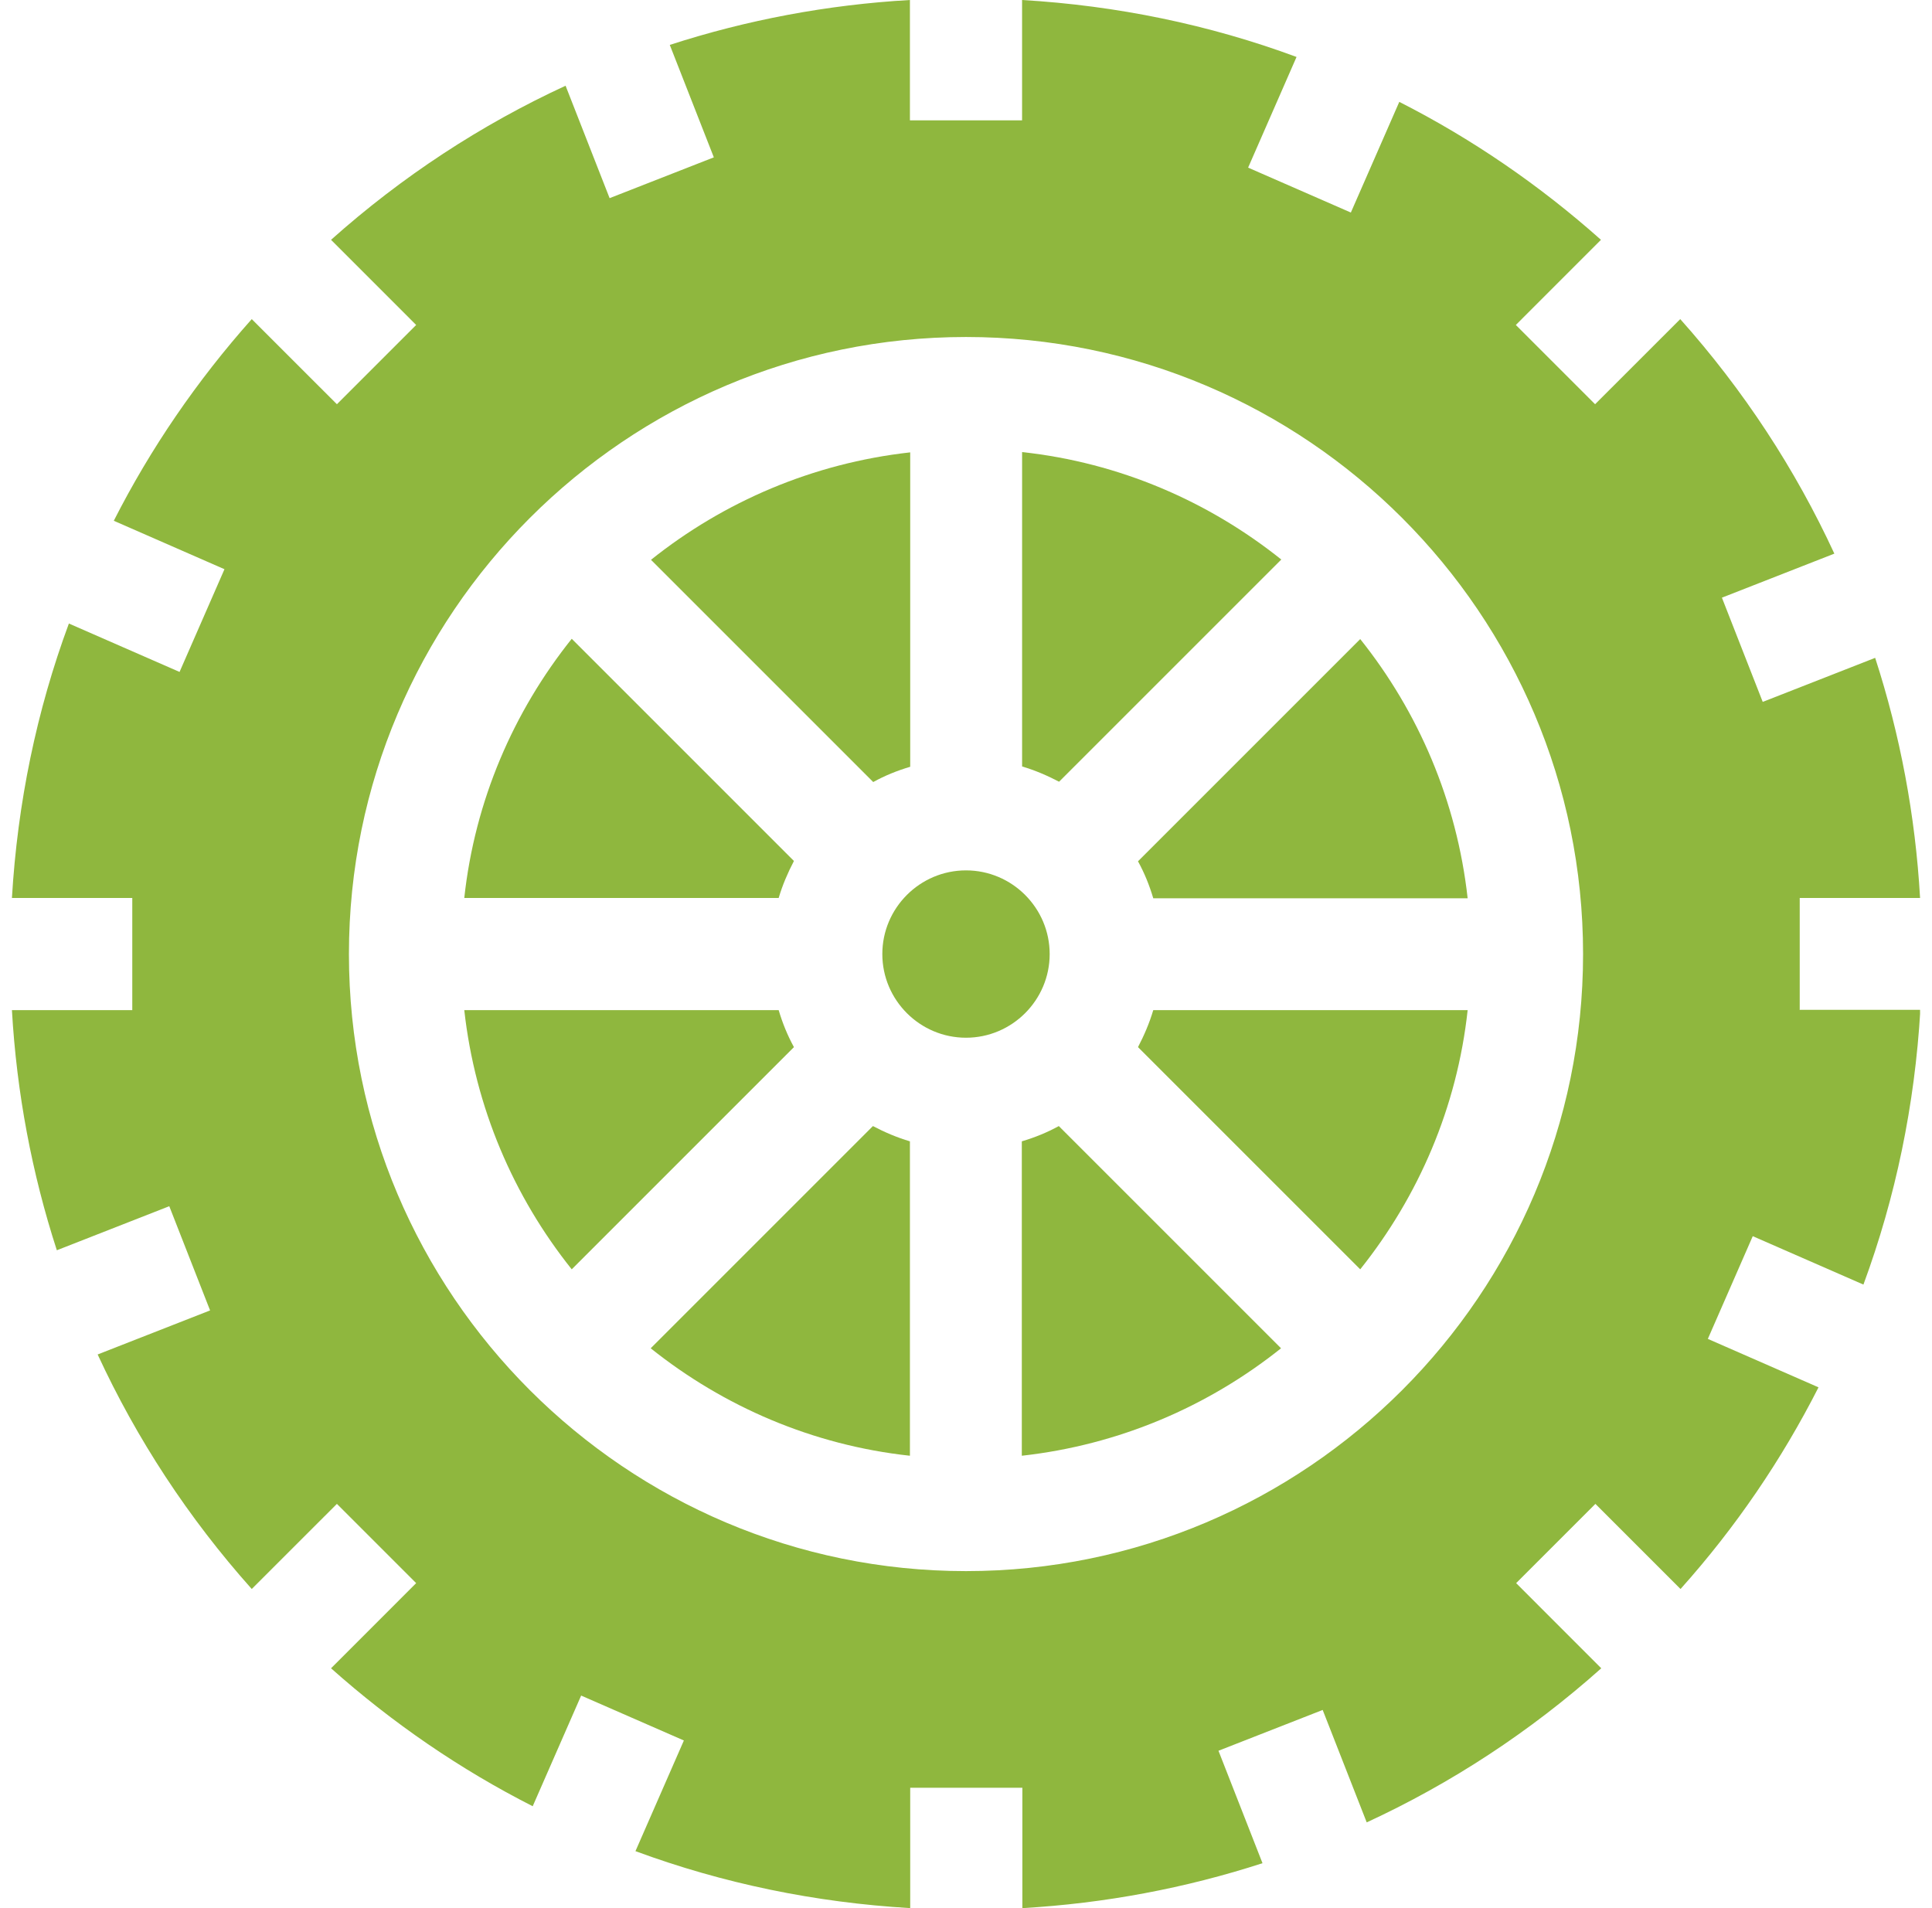
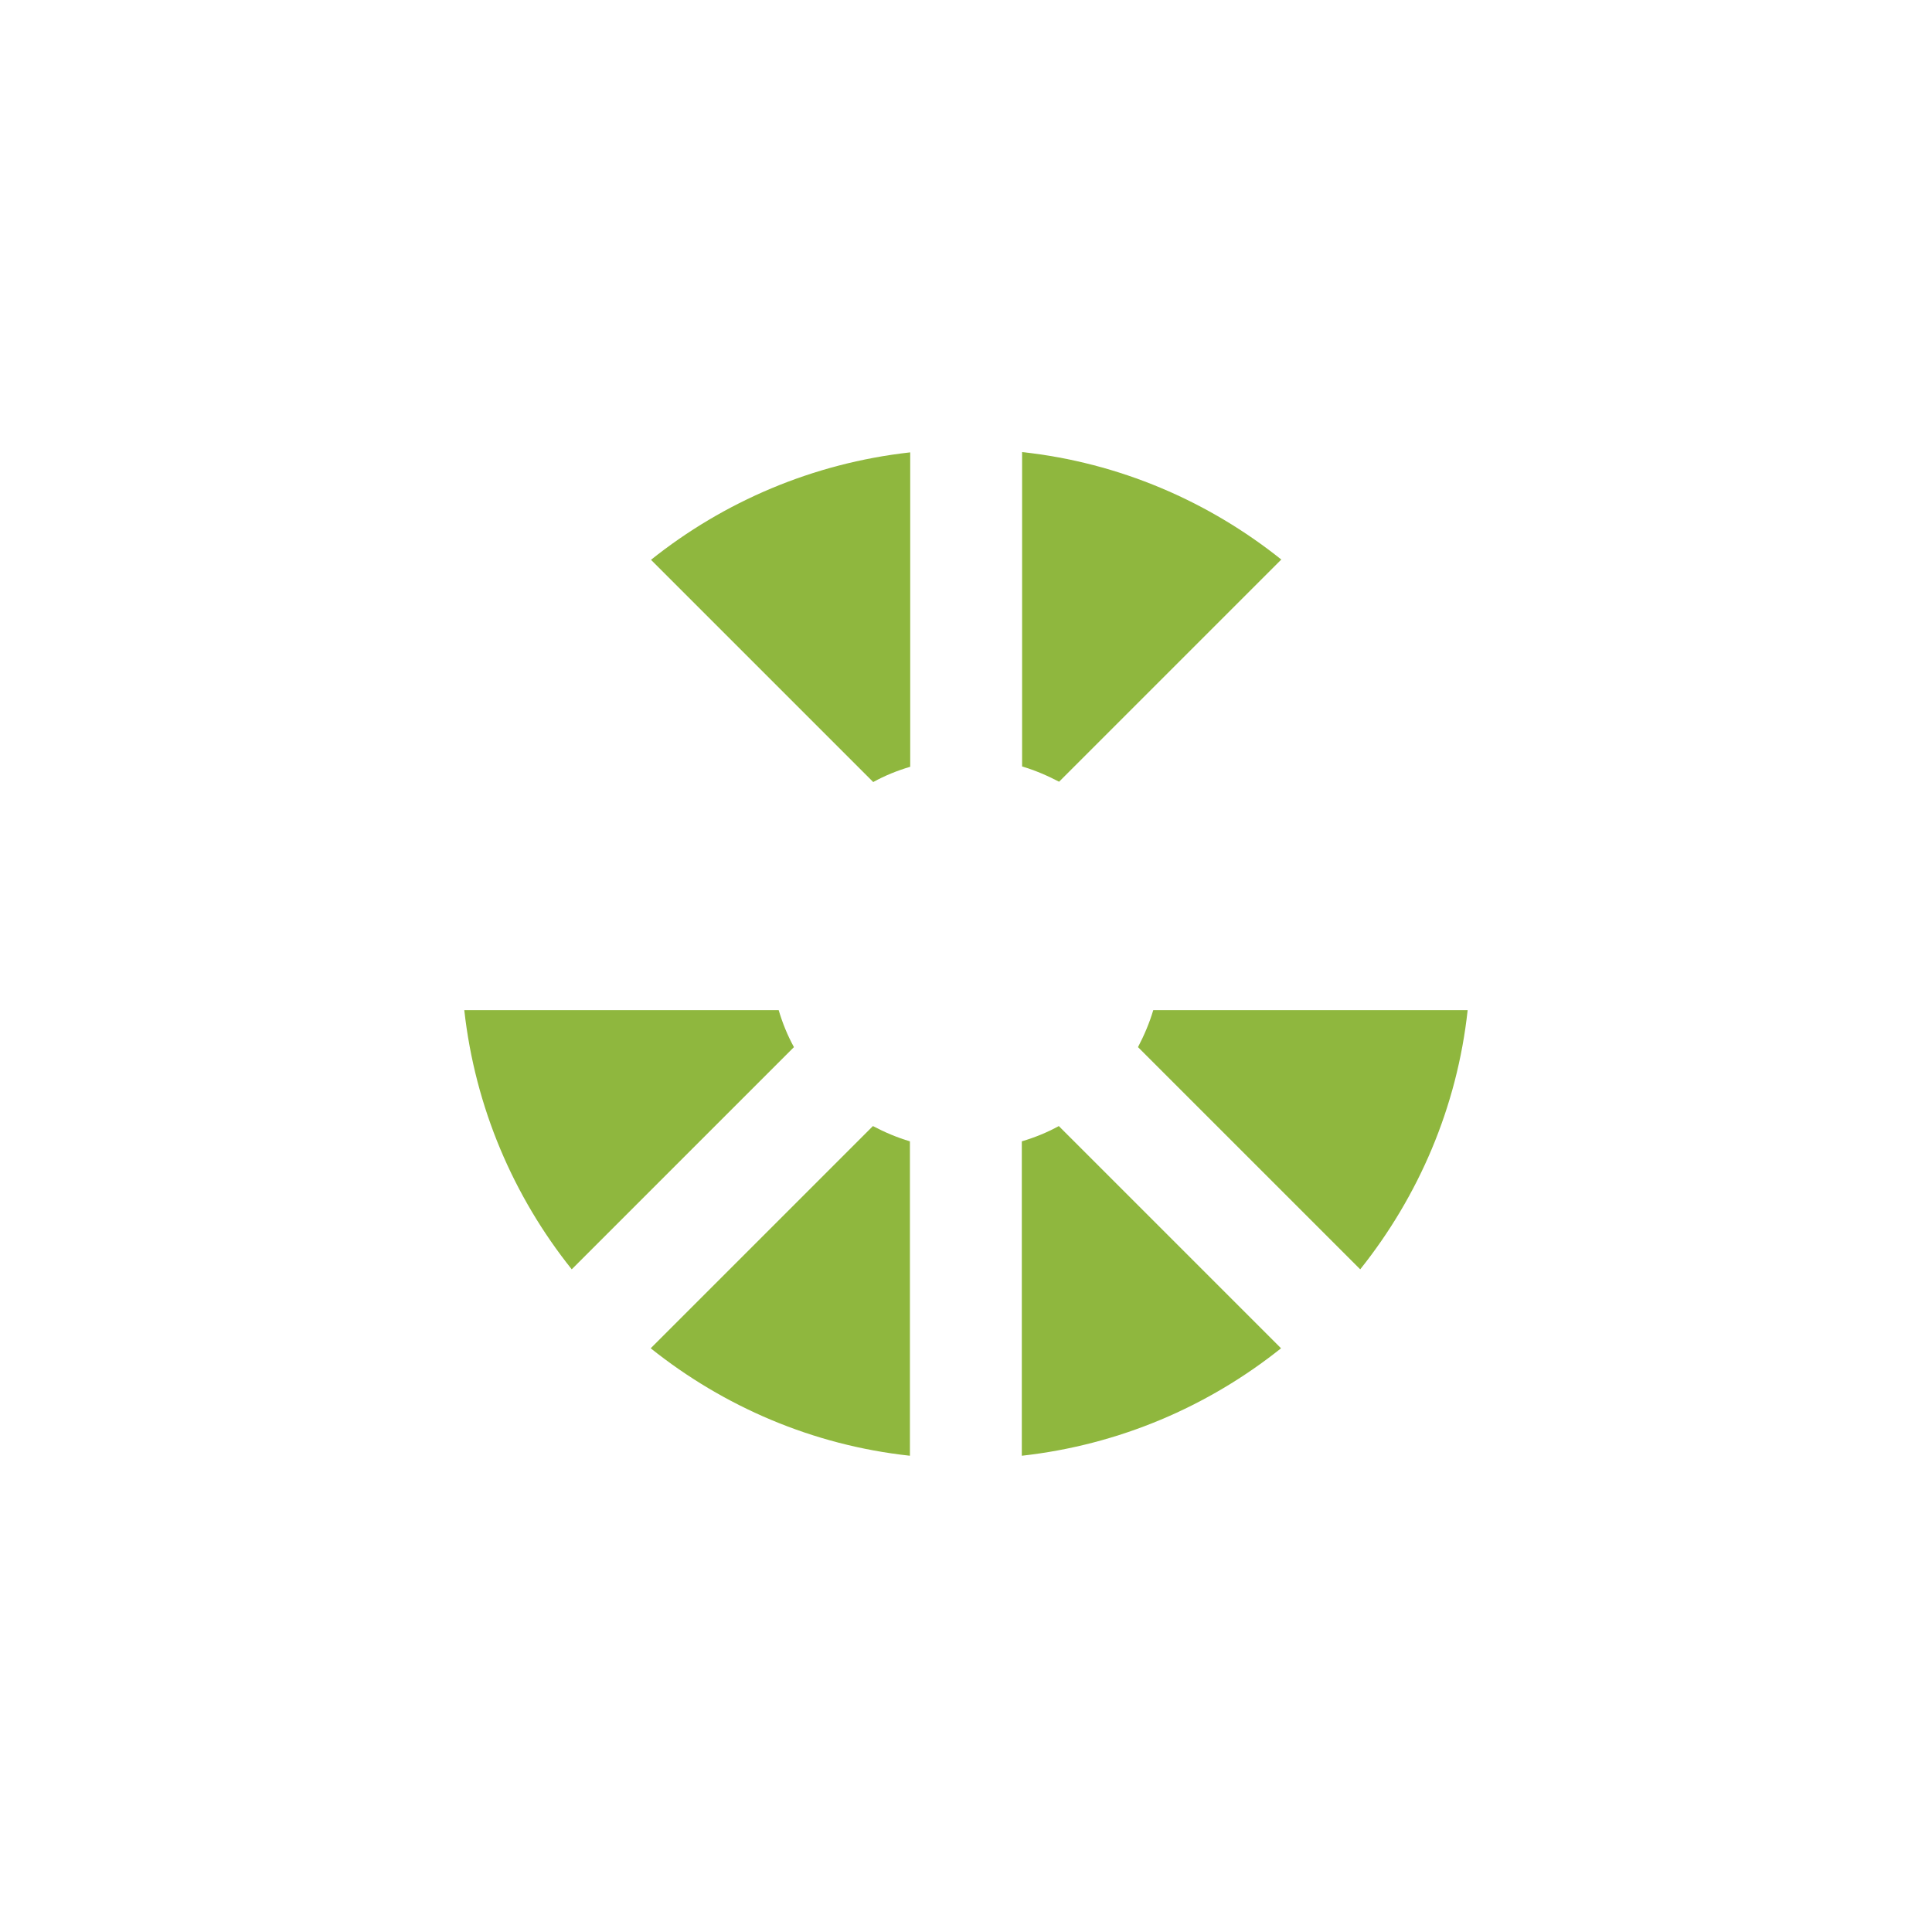
<svg xmlns="http://www.w3.org/2000/svg" width="81" height="80" viewBox="0 0 81 80" fill="none">
  <g id="ikony web-03" clip-path="url(#clip0_1712_10405)">
-     <path id="Vector" d="M32.646 37.649C32.806 37.108 33.028 36.591 33.286 36.098L23.97 26.782C21.532 29.834 19.908 33.563 19.465 37.649H32.646Z" fill="#8FB73E" />
    <path id="Vector_2" d="M48.351 42.351C48.191 42.892 47.969 43.409 47.711 43.902L57.028 53.218C59.465 50.166 61.089 46.437 61.532 42.351H48.351Z" fill="#8FB73E" />
-     <path id="Vector_3" d="M75.454 42.351V37.649H80.5C80.303 34.191 79.663 30.806 78.617 27.581L73.903 29.428L72.192 25.058L76.906 23.212C75.269 19.668 73.103 16.357 70.445 13.379L66.875 16.948L63.552 13.625L67.121 10.055C64.537 7.754 61.694 5.809 58.666 4.271L56.635 8.911L52.328 7.028L54.358 2.388C50.703 1.034 46.826 0.234 42.851 0V5.046H38.149V0C34.691 0.197 31.306 0.837 28.081 1.883L29.928 6.597L25.558 8.308L23.712 3.594C20.168 5.231 16.857 7.397 13.879 10.055L17.448 13.625L14.125 16.948L10.555 13.379C8.254 15.963 6.309 18.806 4.771 21.834L9.411 23.865L7.528 28.172L2.888 26.142C1.534 29.797 0.734 33.674 0.5 37.649H5.546V42.351H0.5C0.697 45.809 1.337 49.194 2.383 52.419L7.097 50.572L8.808 54.941L4.094 56.788C5.731 60.332 7.897 63.643 10.555 66.621L14.125 63.052L17.448 66.375L13.879 69.945C16.463 72.246 19.306 74.191 22.334 75.729L24.365 71.089L28.672 72.972L26.642 77.612C30.309 78.966 34.174 79.766 38.161 80V74.954H42.863V80C46.322 79.803 49.706 79.163 52.931 78.117L51.085 73.403L55.454 71.692L57.3 76.406C60.845 74.769 64.155 72.603 67.134 69.945L63.565 66.375L66.888 63.052L70.457 66.621C72.771 64.037 74.703 61.194 76.242 58.166L71.602 56.135L73.485 51.828L78.125 53.858C79.478 50.191 80.278 46.326 80.512 42.339H75.466L75.454 42.351ZM40.5 65.871C26.235 65.871 14.629 54.265 14.629 40C14.629 25.735 26.235 14.129 40.5 14.129C54.765 14.129 66.371 25.735 66.371 40C66.371 54.265 54.765 65.871 40.5 65.871Z" fill="#8FB73E" />
-     <path id="Vector_4" d="M47.711 36.111C47.982 36.603 48.191 37.12 48.351 37.662H61.532C61.077 33.575 59.465 29.846 57.028 26.794L47.711 36.111Z" fill="#8FB73E" />
    <path id="Vector_5" d="M44.391 47.212C43.898 47.483 43.381 47.692 42.84 47.852V61.034C46.926 60.579 50.655 58.966 53.708 56.529L44.391 47.212Z" fill="#8FB73E" />
    <path id="Vector_6" d="M33.286 43.902C33.016 43.409 32.806 42.892 32.646 42.351H19.465C19.92 46.437 21.532 50.166 23.97 53.218L33.286 43.902Z" fill="#8FB73E" />
    <path id="Vector_7" d="M38.149 47.852C37.607 47.692 37.09 47.471 36.598 47.212L27.281 56.529C30.334 58.966 34.063 60.591 38.149 61.034V47.852Z" fill="#8FB73E" />
    <path id="Vector_8" d="M36.61 32.788C37.102 32.517 37.619 32.308 38.161 32.148V18.966C34.075 19.422 30.345 21.034 27.293 23.471L36.61 32.788Z" fill="#8FB73E" />
    <path id="Vector_9" d="M42.852 18.954V32.135C43.393 32.295 43.91 32.517 44.402 32.775L53.719 23.459C50.667 21.021 46.938 19.397 42.852 18.954Z" fill="#8FB73E" />
-     <path id="Vector_10" d="M44.008 40C44.008 41.932 42.432 43.508 40.5 43.508C38.568 43.508 36.992 41.932 36.992 40C36.992 38.068 38.568 36.492 40.5 36.492C42.432 36.492 44.008 38.068 44.008 40Z" fill="#8FB73E" />
  </g>
  <defs>
    <clipPath id="clip0_1712_10405">
      <rect width="80" height="80" fill="white" transform="translate(0.5)" />
    </clipPath>
  </defs>
</svg>